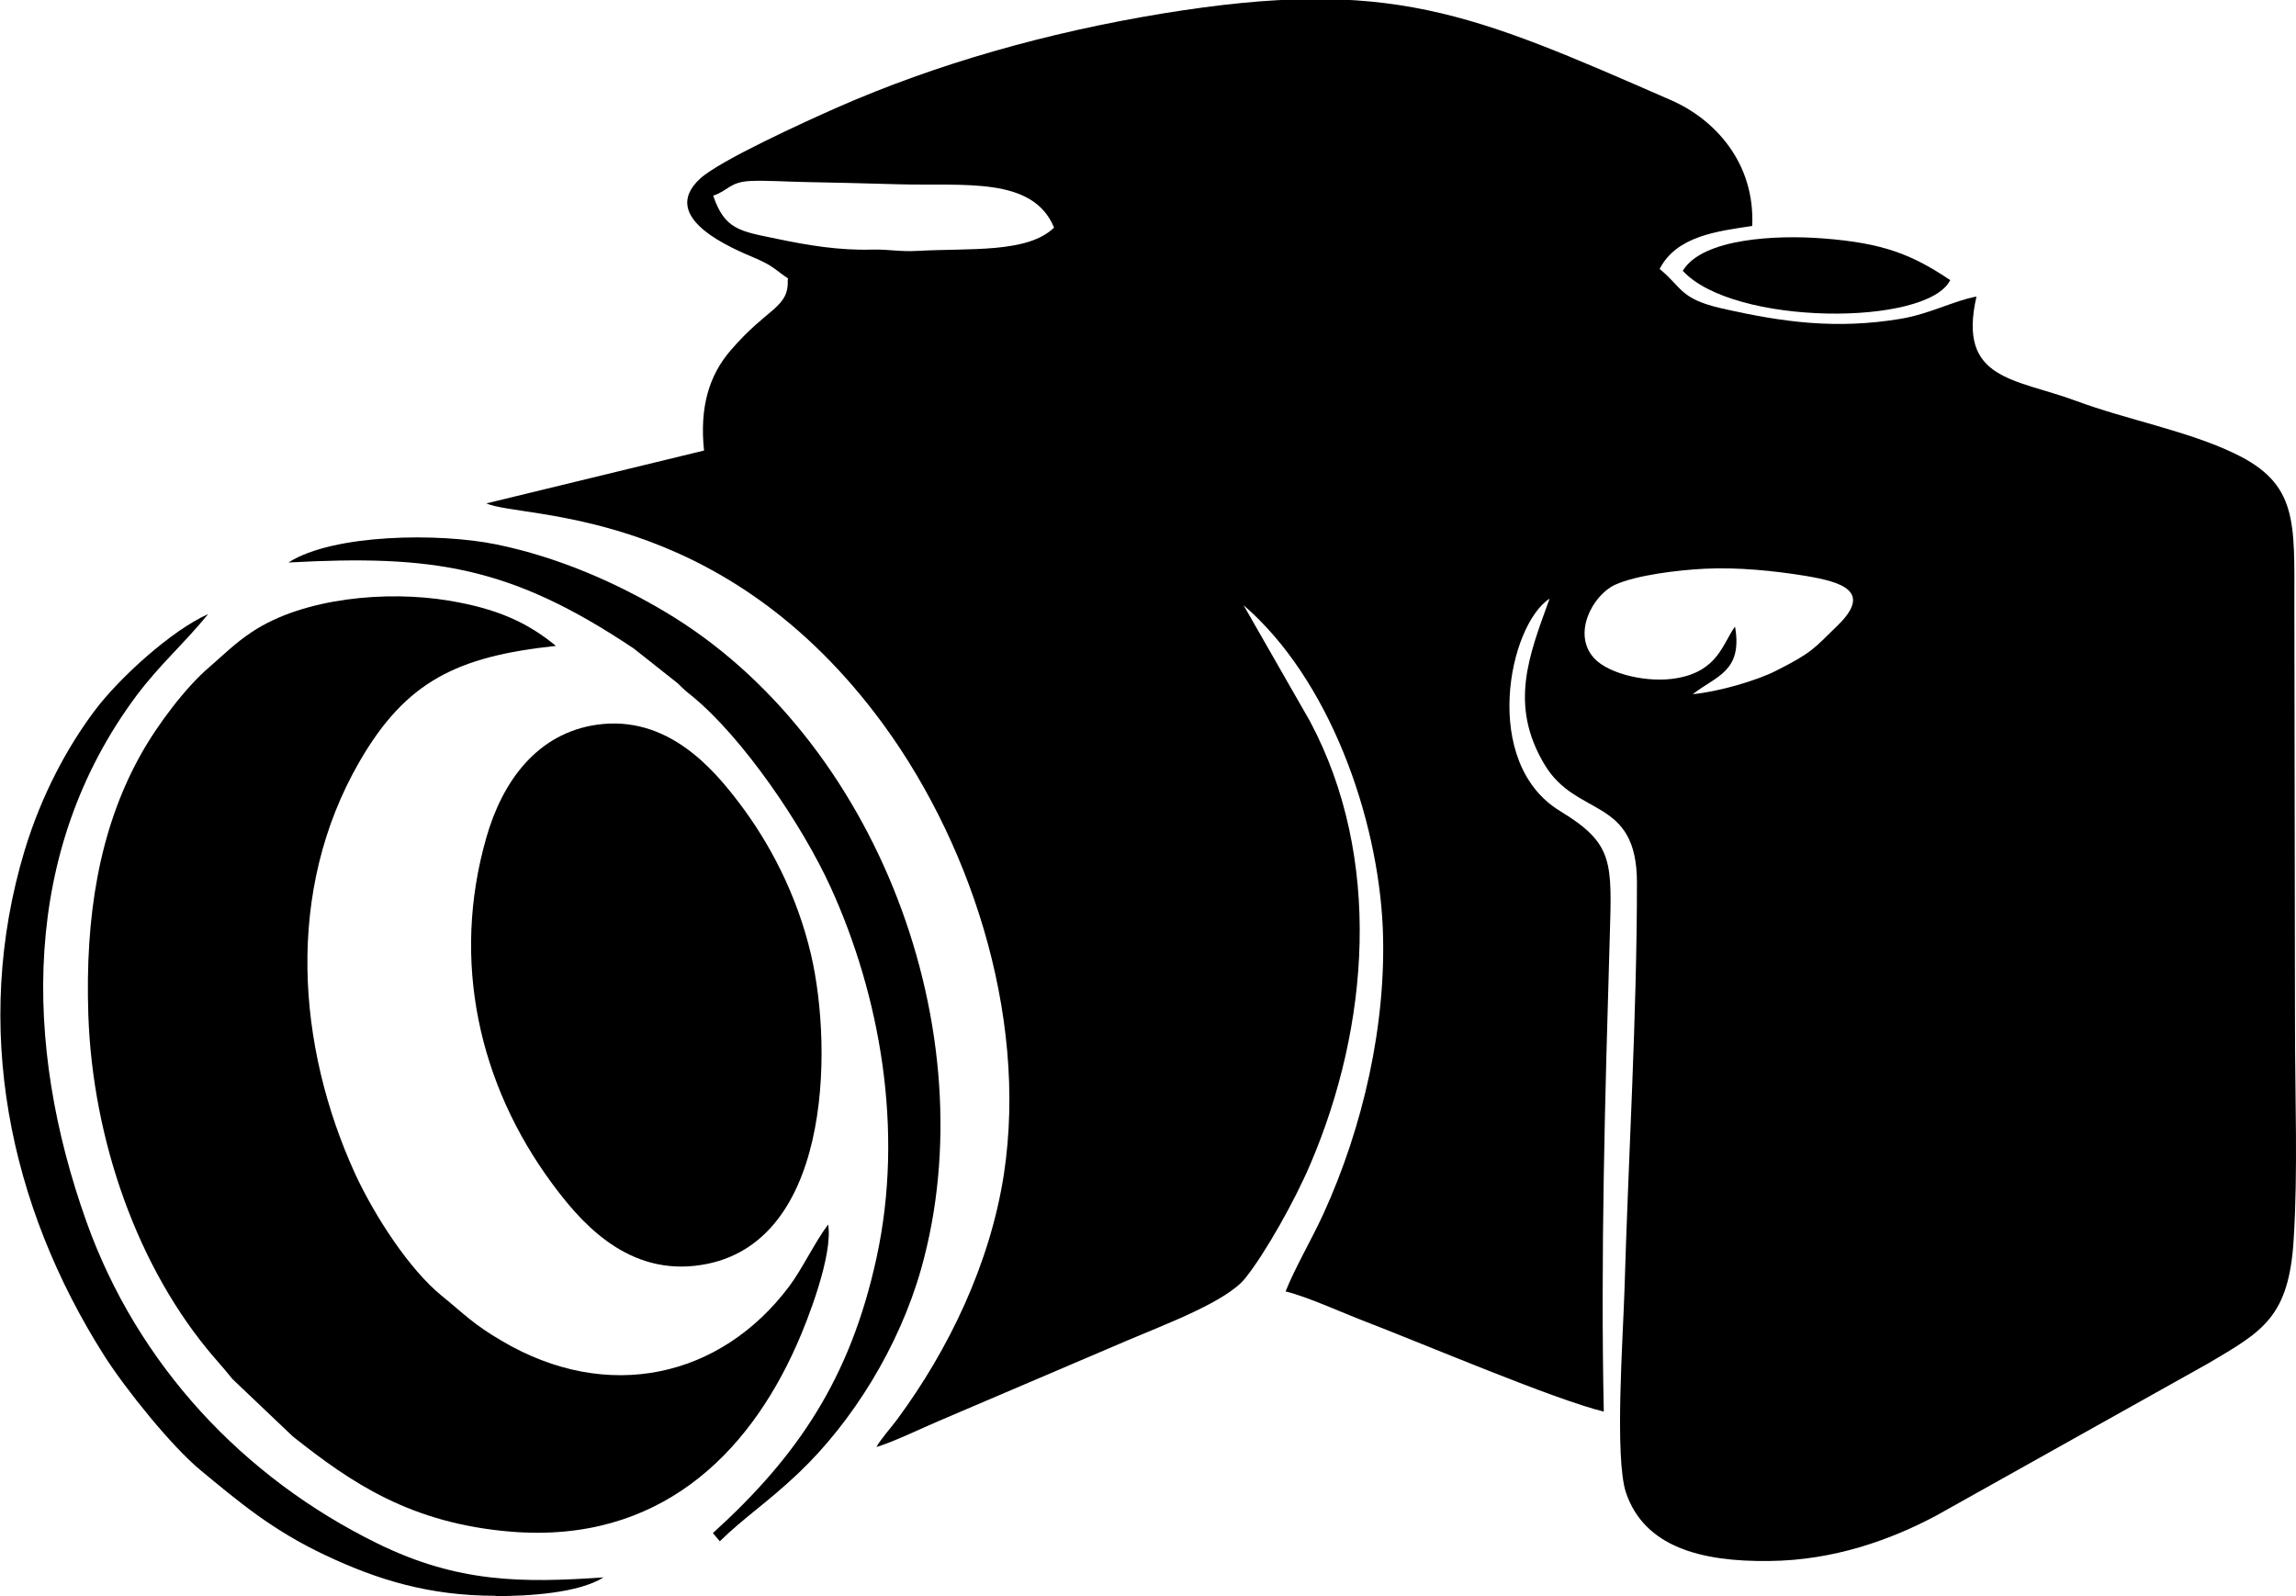
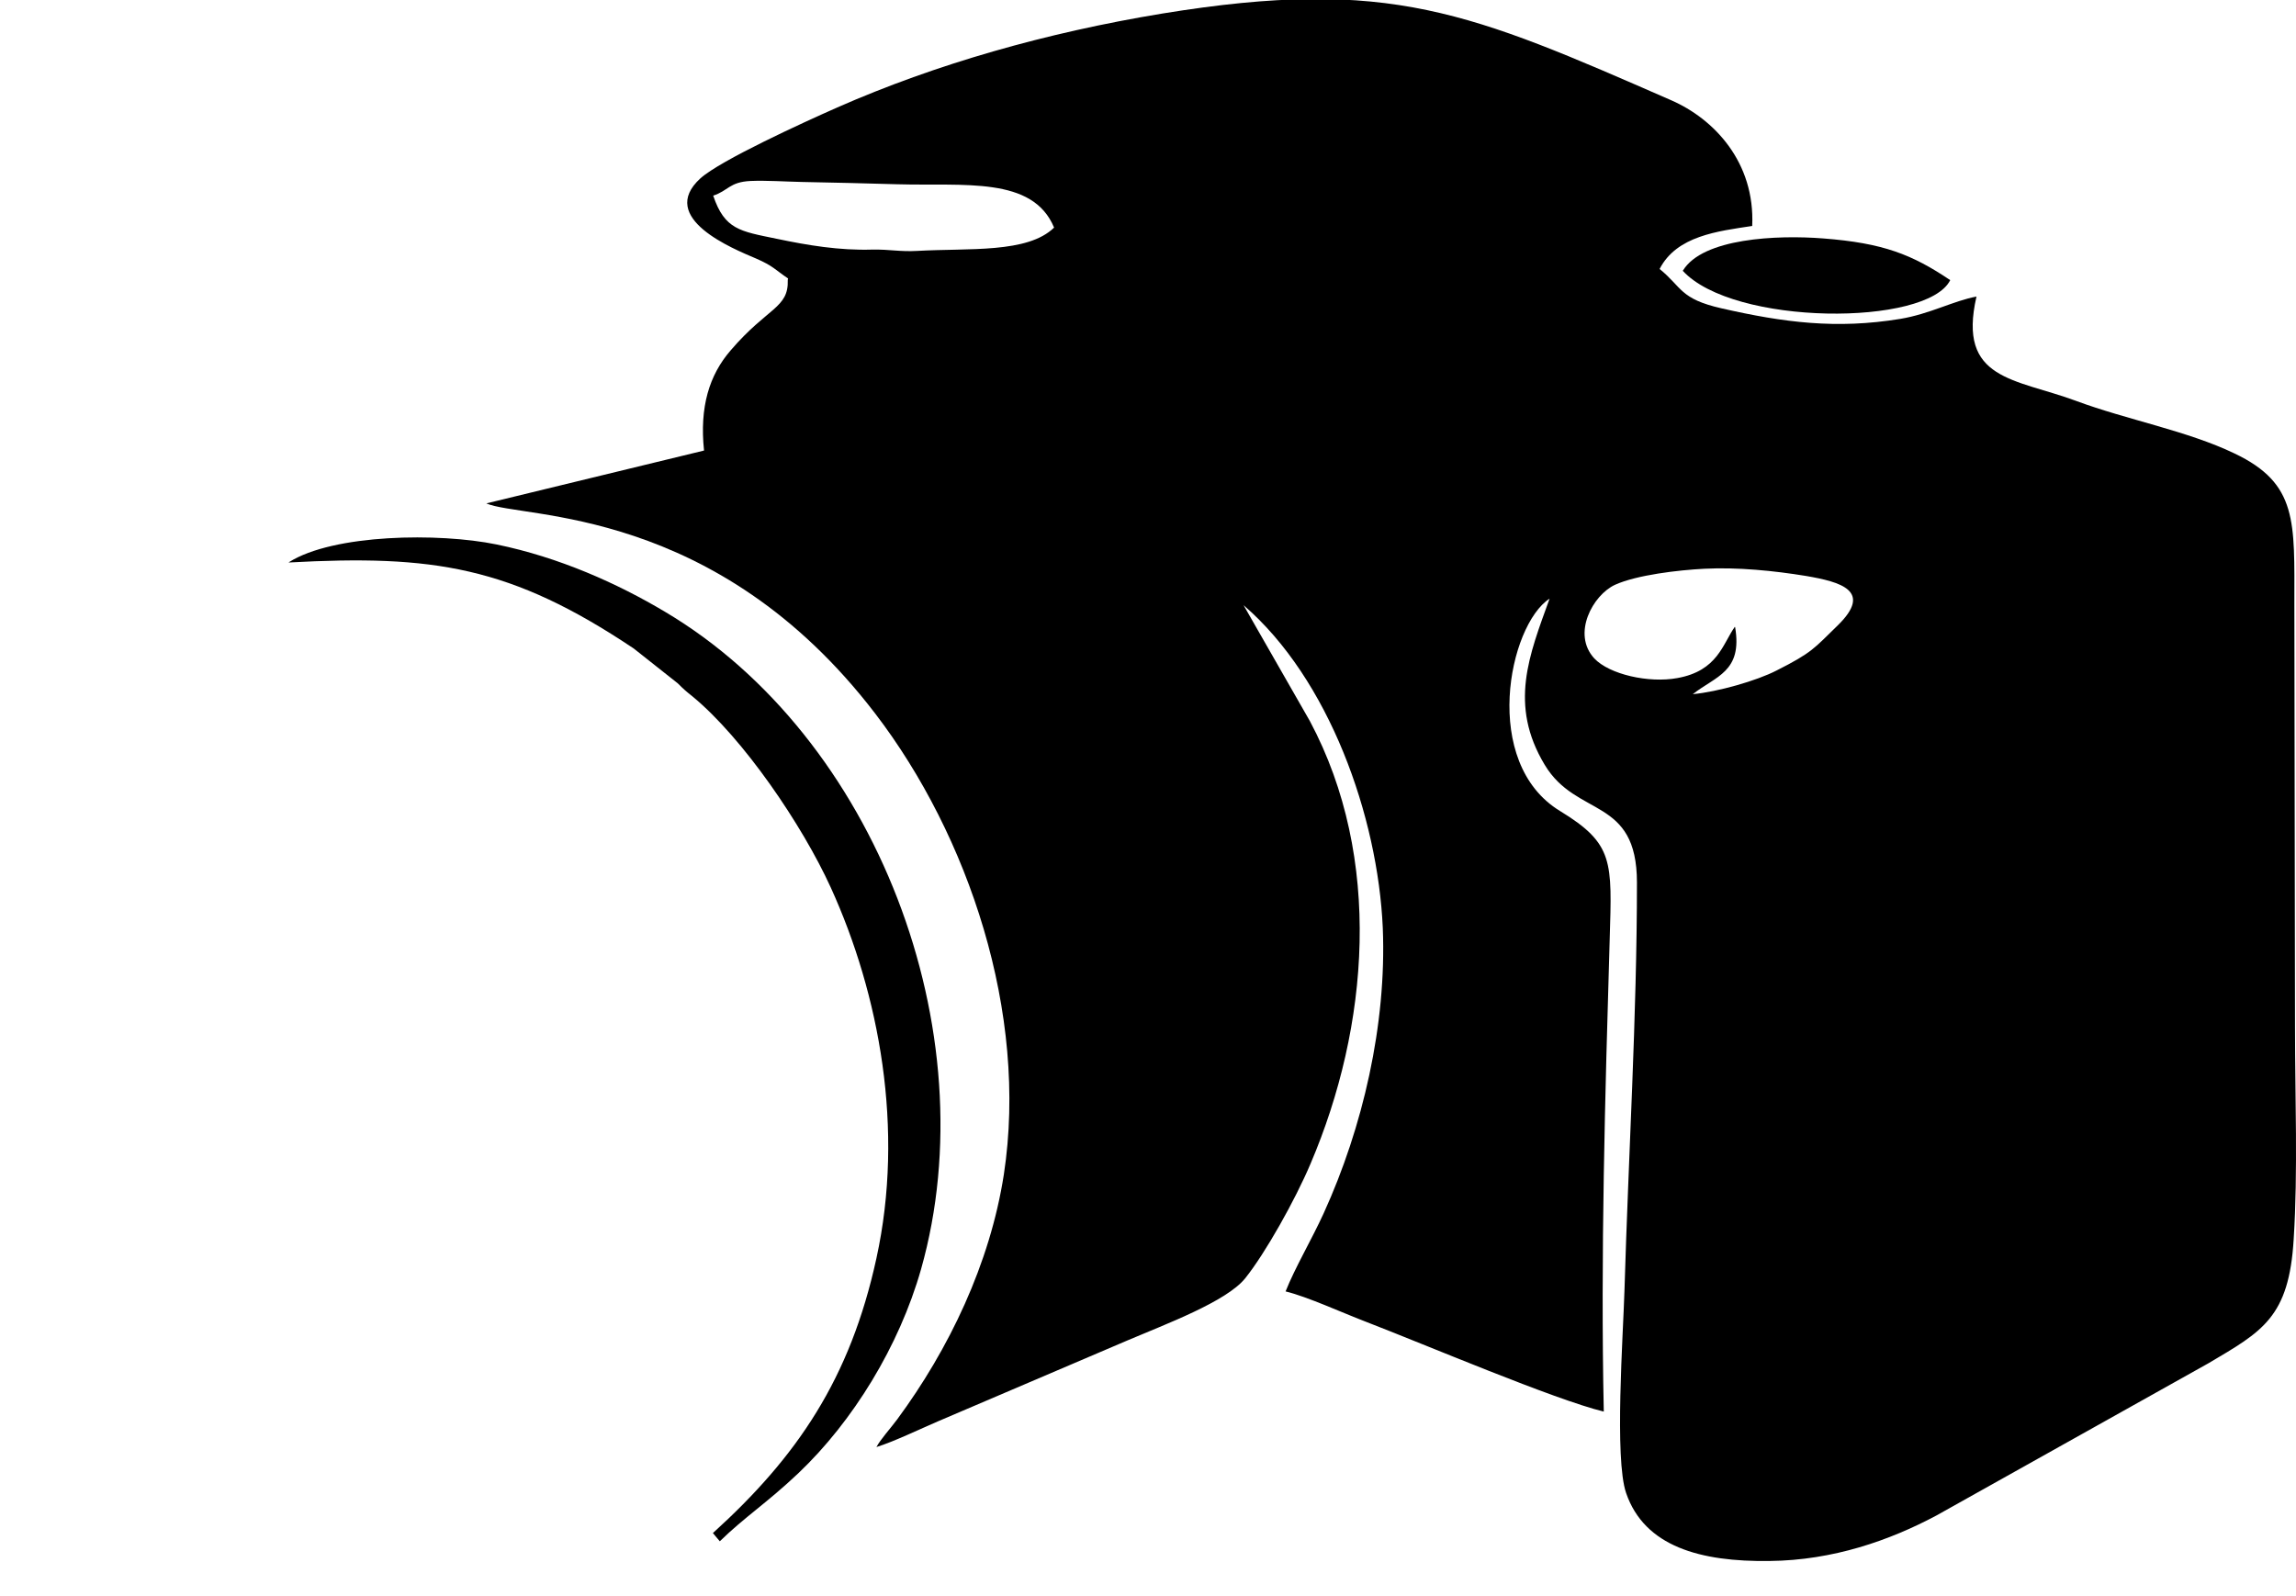
<svg xmlns="http://www.w3.org/2000/svg" xml:space="preserve" width="48.256mm" height="33.551mm" version="1.1" style="shape-rendering:geometricPrecision; text-rendering:geometricPrecision; image-rendering:optimizeQuality; fill-rule:evenodd; clip-rule:evenodd" viewBox="0 0 69.92 48.61">
  <defs>
    <style type="text/css"> .fil0 {fill:black} </style>
  </defs>
  <g id="Слой_x0020_1">
    <g id="_1790964641488">
      <path class="fil0" d="M23.99 8.52c0.03,0.87 -0.61,0.83 -1.74,2.15 -0.65,0.75 -0.95,1.72 -0.81,3.05l-6.63 1.61c1.09,0.48 6.98,0.04 11.85,6.41 2.83,3.7 4.66,9.11 3.91,14.03 -0.42,2.71 -1.67,5.32 -3.25,7.46 -0.2,0.27 -0.51,0.61 -0.63,0.84 0.52,-0.16 1.33,-0.55 1.89,-0.79l5.76 -2.46c1.15,-0.49 3.01,-1.18 3.58,-1.89 0.61,-0.76 1.52,-2.38 1.99,-3.49 1.78,-4.17 2.21,-9.3 -0.02,-13.48l-2.02 -3.53c2.61,2.25 4.09,6.44 4.24,9.83 0.12,2.94 -0.61,6.08 -1.8,8.69 -0.37,0.81 -0.87,1.65 -1.16,2.38 0.66,0.16 1.73,0.65 2.41,0.91 1.87,0.72 5.79,2.39 7.28,2.75 -0.1,-4.76 0.04,-9.63 0.18,-14.39 0.07,-2.37 0.13,-2.9 -1.51,-3.9 -2.42,-1.47 -1.57,-5.66 -0.32,-6.47 -0.62,1.72 -1.25,3.23 -0.15,5.06 0.97,1.62 2.81,0.96 2.81,3.59 0,4.07 -0.26,8.33 -0.38,12.42 -0.04,1.36 -0.31,5.13 0.05,6.17 0.56,1.63 2.26,2.1 4.37,2.07 1.94,-0.02 3.66,-0.63 5.07,-1.38l8.29 -4.64c1.64,-0.97 2.46,-1.39 2.6,-3.79 0.13,-2.05 0.04,-4.33 0.04,-6.41l-0.02 -12.93c0,-2.5 0.11,-3.66 -1.82,-4.58 -1.43,-0.69 -3.29,-1.03 -4.82,-1.6 -1.86,-0.69 -3.63,-0.62 -3.04,-3.18 -0.7,0.13 -1.42,0.53 -2.32,0.68 -1.95,0.32 -3.55,0.11 -5.44,-0.32 -1.28,-0.29 -1.2,-0.64 -1.89,-1.2 0.52,-1.01 1.77,-1.15 2.82,-1.31 0.09,-1.94 -1.16,-3.26 -2.47,-3.83 -6.11,-2.67 -8.56,-3.77 -15.49,-2.64 -3.53,0.58 -6.9,1.54 -9.9,2.86 -1.02,0.45 -3.56,1.61 -4.17,2.16 -1.33,1.21 1.01,2.15 1.69,2.44 0.53,0.23 0.58,0.34 0.98,0.61zm28.85 10.58c0.23,1.36 -0.59,1.49 -1.29,2.04 0.76,-0.07 1.95,-0.41 2.55,-0.72 1.09,-0.55 1.14,-0.67 1.87,-1.38 1.07,-1.05 0.08,-1.32 -0.97,-1.5 -0.98,-0.16 -2.08,-0.27 -3.09,-0.22 -0.8,0.04 -2.07,0.19 -2.73,0.49 -0.67,0.31 -1.32,1.49 -0.63,2.24 0.46,0.49 1.66,0.76 2.53,0.6 1.23,-0.22 1.38,-1.04 1.75,-1.56zm-31.12 -13.14c0.35,1.03 0.81,1.08 1.93,1.31 0.95,0.2 1.91,0.36 2.91,0.33 0.54,-0.01 0.84,0.07 1.37,0.04 1.58,-0.09 3.36,0.08 4.17,-0.71 -0.65,-1.57 -2.74,-1.26 -4.78,-1.32 -0.97,-0.03 -1.94,-0.05 -2.91,-0.07 -0.49,-0.01 -1.07,-0.05 -1.55,-0.03 -0.65,0.03 -0.68,0.3 -1.15,0.45z" />
-       <path class="fil0" d="M25.22 37.29c-0.42,0.56 -0.79,1.36 -1.19,1.89 -2.08,2.77 -5.52,3.57 -8.76,1.65 -0.87,-0.51 -1.12,-0.8 -1.81,-1.36 -1,-0.81 -2.05,-2.44 -2.64,-3.71 -1.78,-3.89 -2.15,-8.63 0.13,-12.57 1.41,-2.44 2.97,-3.2 5.98,-3.52 -0.9,-0.74 -1.83,-1.14 -3.27,-1.38 -1.87,-0.31 -4.41,-0.09 -5.98,0.95 -0.53,0.35 -0.88,0.71 -1.31,1.08 -0.69,0.59 -1.55,1.7 -2.1,2.69 -1.26,2.27 -1.68,4.93 -1.58,7.9 0.13,3.8 1.5,7.73 3.84,10.44 0.26,0.3 0.34,0.39 0.55,0.65l1.84 1.75c1.77,1.4 3.57,2.65 6.67,2.9 4.46,0.35 7.18,-2.33 8.67,-5.69 0.34,-0.76 1.11,-2.74 0.96,-3.66z" />
-       <path class="fil0" d="M18.18 22.07c-1.82,0.26 -2.88,1.72 -3.37,3.44 -1.08,3.77 -0.22,7.52 2,10.53 0.8,1.08 2.18,2.75 4.35,2.51 4.16,-0.45 4.21,-6.59 3.54,-9.47 -0.43,-1.84 -1.27,-3.42 -2.2,-4.64 -0.79,-1.04 -2.18,-2.67 -4.32,-2.37z" />
      <path class="fil0" d="M8.79 17.13c4.4,-0.24 6.76,0.11 10.51,2.62l1.34 1.06c0.19,0.19 0.25,0.24 0.45,0.4 1.54,1.27 3.34,3.91 4.21,5.82 1.48,3.25 2.25,7.36 1.39,11.29 -0.8,3.67 -2.41,6.04 -4.98,8.37l0.21 0.25c0.77,-0.75 1.44,-1.17 2.4,-2.08 1.65,-1.57 3.06,-3.85 3.73,-6.21 2.04,-7.22 -1.36,-16.2 -7.8,-20.02 -1.46,-0.87 -3.23,-1.66 -5.13,-2.05 -1.75,-0.36 -4.96,-0.32 -6.32,0.54z" />
-       <path class="fil0" d="M15.08 48.61c1.03,0 2.53,-0.09 3.3,-0.57 -2.48,0.17 -4.43,0.17 -6.88,-1.03 -4.1,-2.01 -7.32,-5.46 -8.87,-9.81 -1.92,-5.38 -2,-11.29 1.53,-16.02 0.73,-0.97 1.41,-1.54 2.18,-2.48 -1.12,0.5 -2.7,1.94 -3.44,2.92 -0.86,1.14 -1.64,2.6 -2.15,4.28 -1.62,5.38 -0.47,10.82 2.42,15.38 0.67,1.05 2.06,2.77 2.93,3.49 1.15,0.95 2.18,1.83 3.82,2.6 1.59,0.75 3.16,1.23 5.17,1.23z" />
      <path class="fil0" d="M51.24 8.24c1.54,1.69 7.45,1.7 8.15,0.29 -1.16,-0.78 -2.04,-1.13 -3.87,-1.27 -1.4,-0.11 -3.67,-0.01 -4.27,0.98z" />
    </g>
  </g>
</svg>